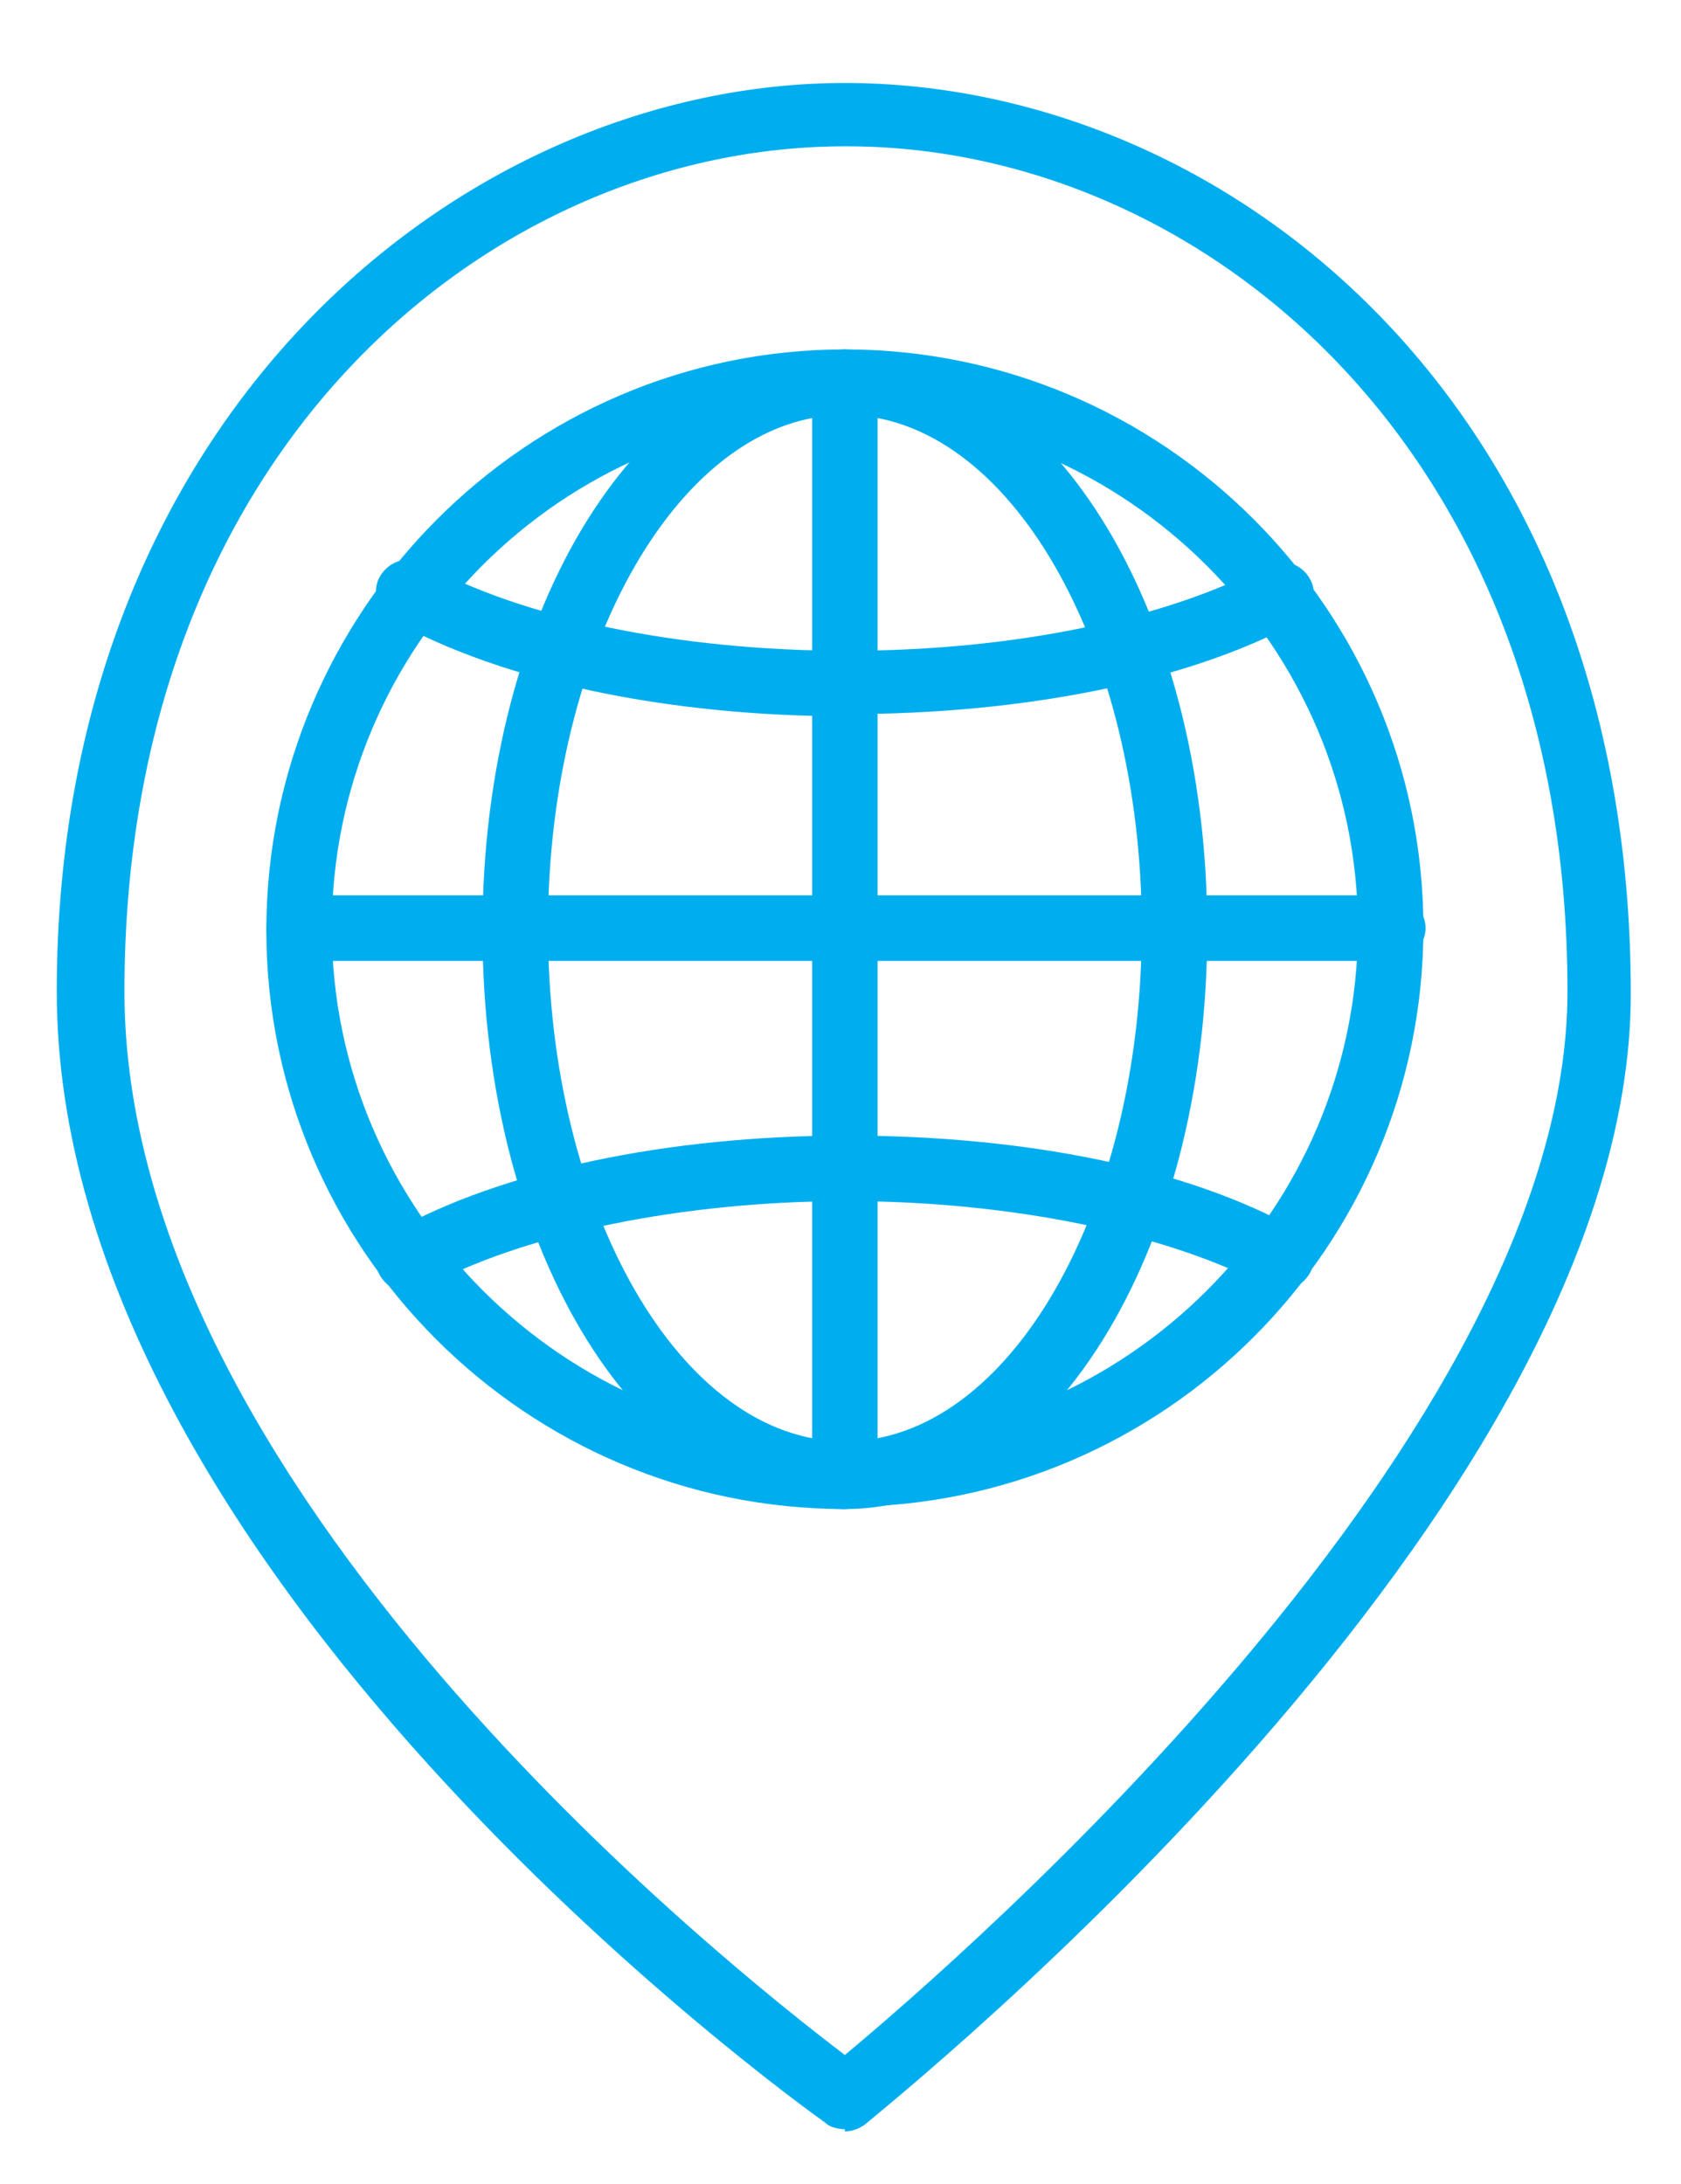
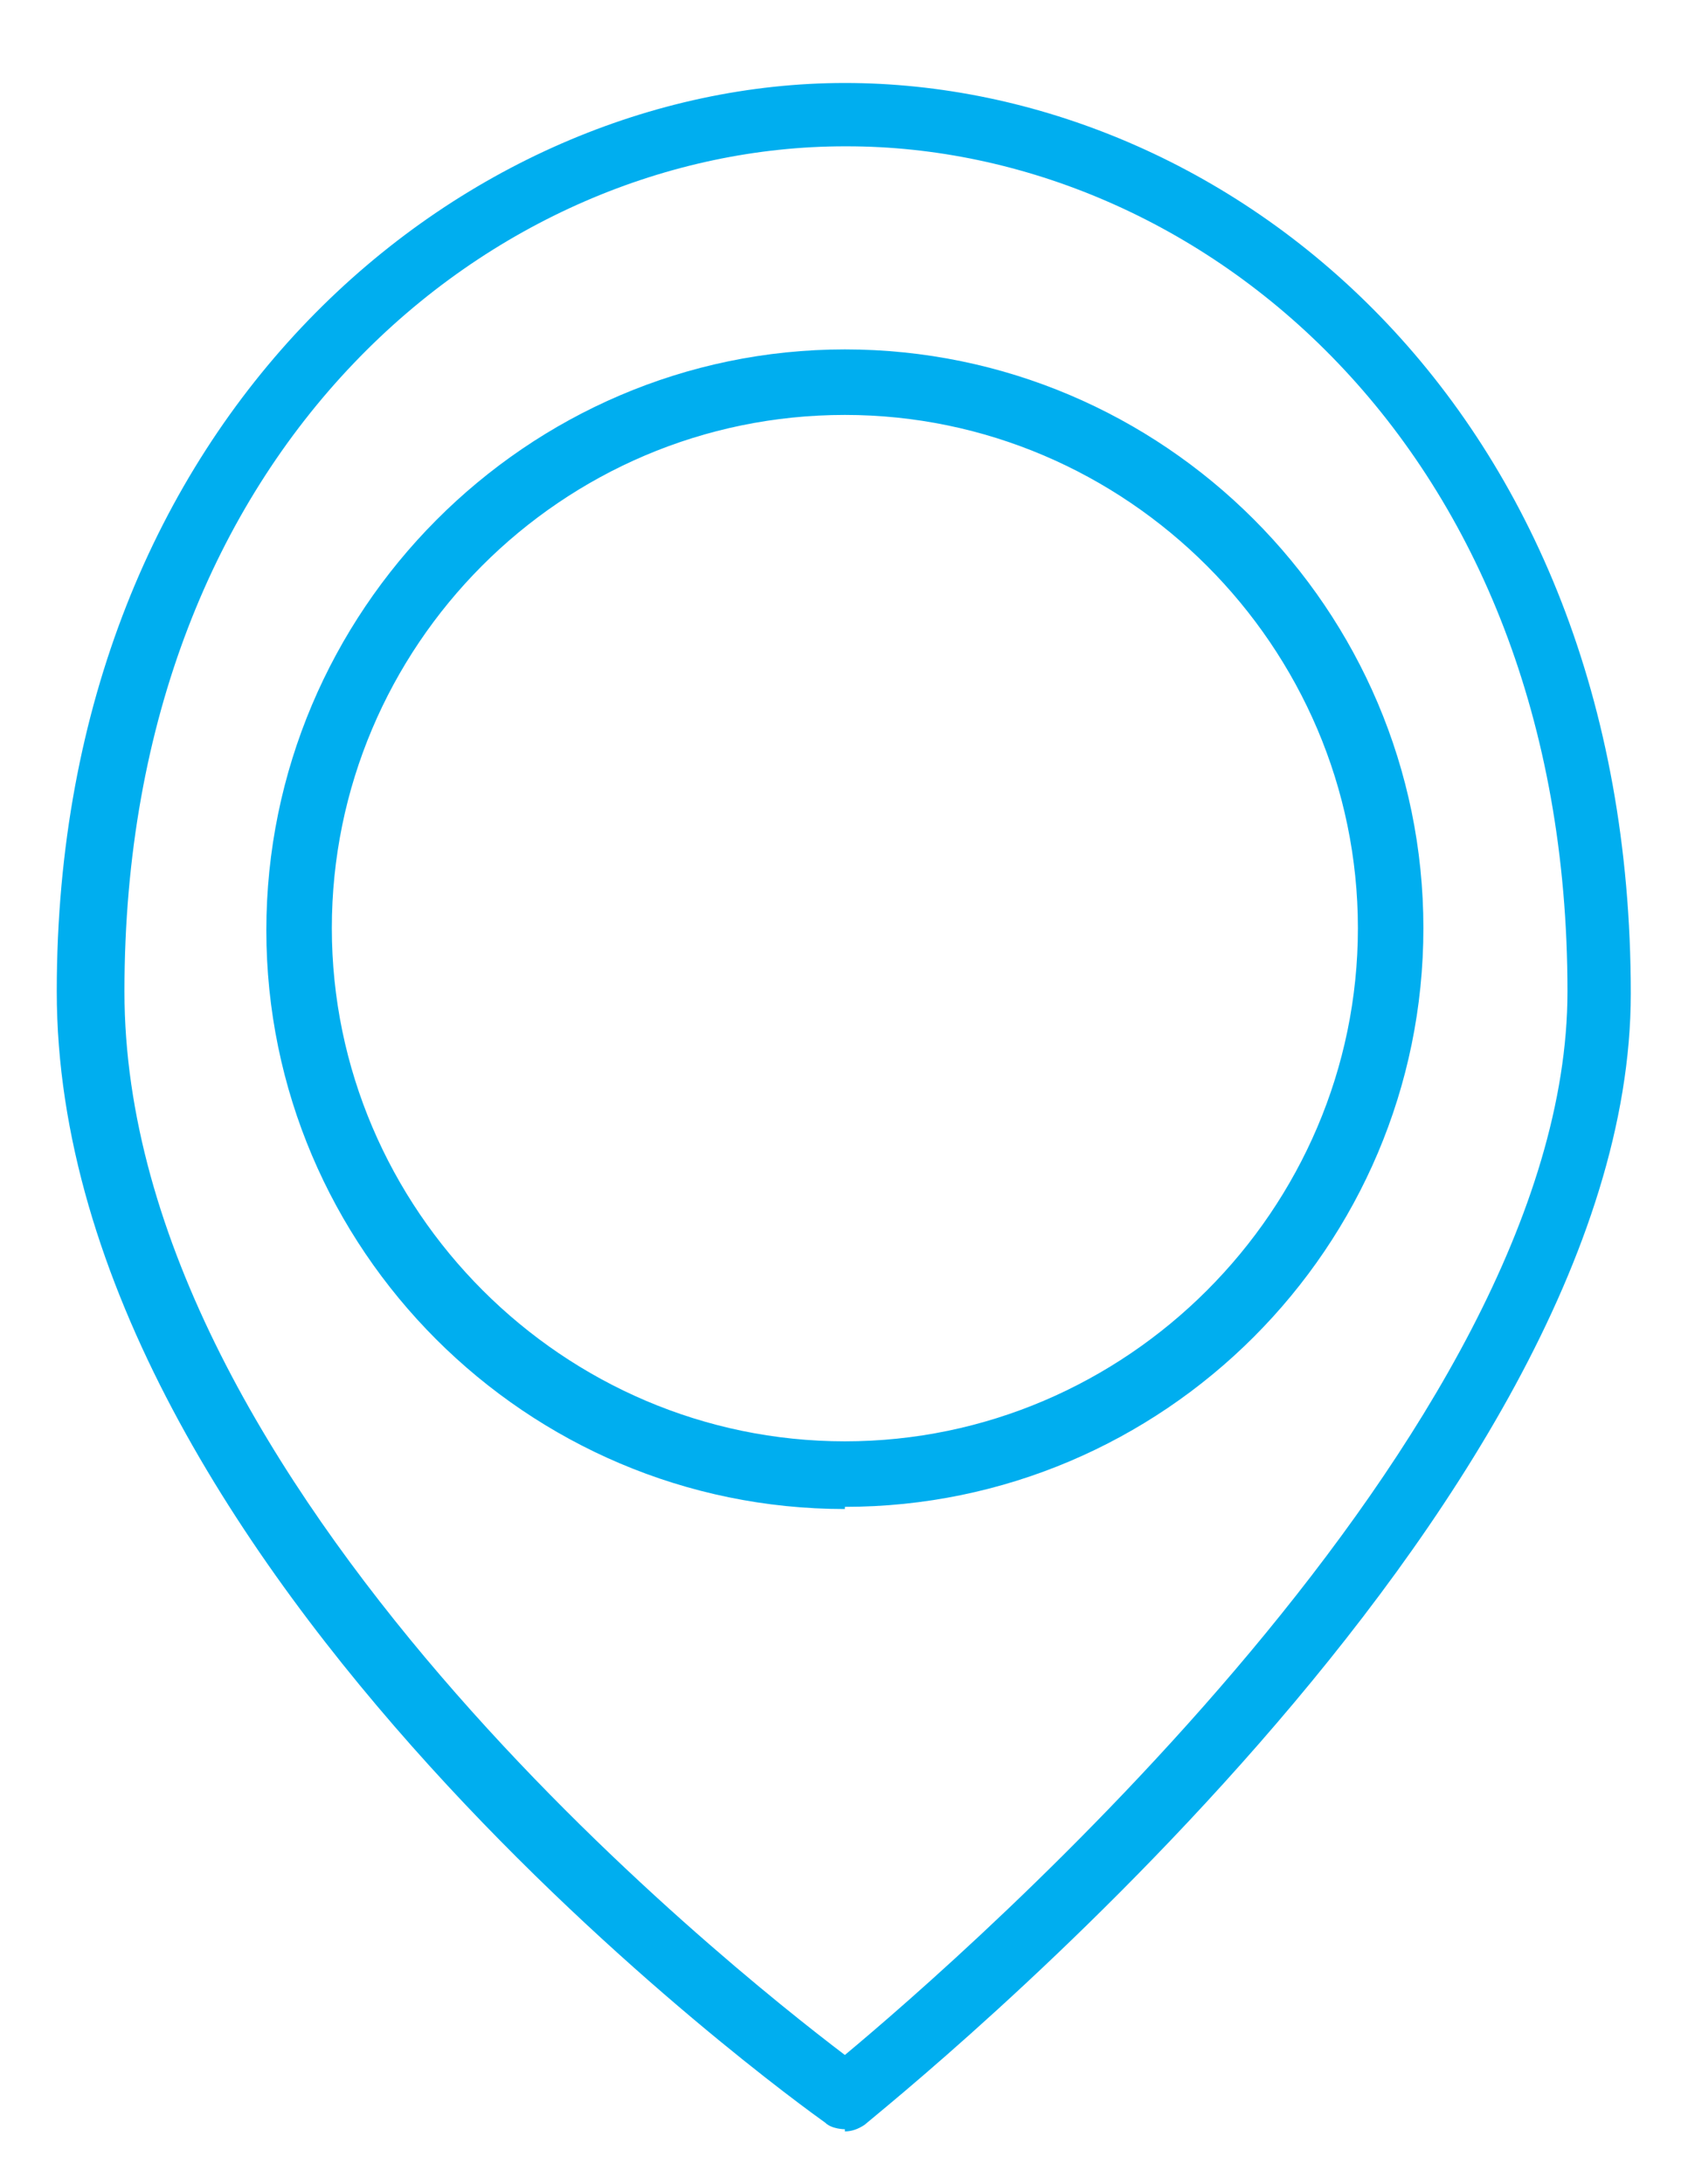
<svg xmlns="http://www.w3.org/2000/svg" id="Layer_1" data-name="Layer 1" viewBox="0 0 7.7 10">
  <defs>
    <style> .cls-1 { fill: #00aeef; stroke-width: 0px; } </style>
  </defs>
  <g>
    <path class="cls-1" d="M3.87,6.91c-1.46,0-2.65-1.19-2.65-2.65S2.41,1.6,3.87,1.6s2.65,1.19,2.65,2.65-1.19,2.65-2.65,2.65ZM3.87,1.9c-1.3,0-2.35,1.06-2.35,2.35s1.06,2.35,2.35,2.35,2.35-1.06,2.35-2.35-1.06-2.35-2.35-2.35Z" />
-     <path class="cls-1" d="M3.87,6.91c-.93,0-1.66-1.17-1.66-2.65s.73-2.65,1.66-2.65,1.66,1.17,1.66,2.65-.73,2.65-1.66,2.65ZM3.87,1.9c-.75,0-1.36,1.06-1.36,2.35s.61,2.35,1.36,2.35,1.36-1.06,1.36-2.35-.61-2.35-1.36-2.35Z" />
-     <path class="cls-1" d="M3.88,3.28c-.82,0-1.58-.16-2.08-.44-.07-.04-.1-.13-.06-.2.04-.07.13-.1.2-.06.45.25,1.17.4,1.94.4s1.47-.15,1.92-.39c.07-.04.16-.01.2.06.04.07.01.16-.06.2-.5.27-1.25.42-2.06.42Z" />
-     <path class="cls-1" d="M1.87,5.92c-.05,0-.1-.03-.13-.08-.04-.07-.01-.16.06-.2.5-.28,1.26-.44,2.08-.44s1.56.15,2.06.43c.07.04.1.13.06.2-.04.07-.13.1-.2.06-.45-.24-1.17-.39-1.92-.39s-1.49.15-1.94.4c-.02.01-.05.02-.07.02Z" />
-     <path class="cls-1" d="M3.87,6.91c-.08,0-.15-.07-.15-.15V1.75c0-.08.07-.15.15-.15s.15.07.15.15v5.01c0,.08-.07.15-.15.15Z" />
-     <path class="cls-1" d="M6.38,4.4H1.37c-.08,0-.15-.07-.15-.15s.07-.15.15-.15h5.01c.08,0,.15.07.15.15s-.07.15-.15.15Z" />
  </g>
  <path class="cls-1" d="M3.87,9.75s-.06,0-.09-.03c-.14-.1-3.52-2.53-3.52-5.18S2.13.38,3.87.38s3.6,1.46,3.6,4.17c0,2.37-3.37,5.06-3.51,5.18-.03.02-.06.03-.09.03ZM3.87.67C2.27.67.57,2.03.57,4.54c0,2.27,2.76,4.46,3.3,4.87.54-.45,3.31-2.85,3.31-4.87,0-2.51-1.7-3.87-3.3-3.87Z" />
</svg>